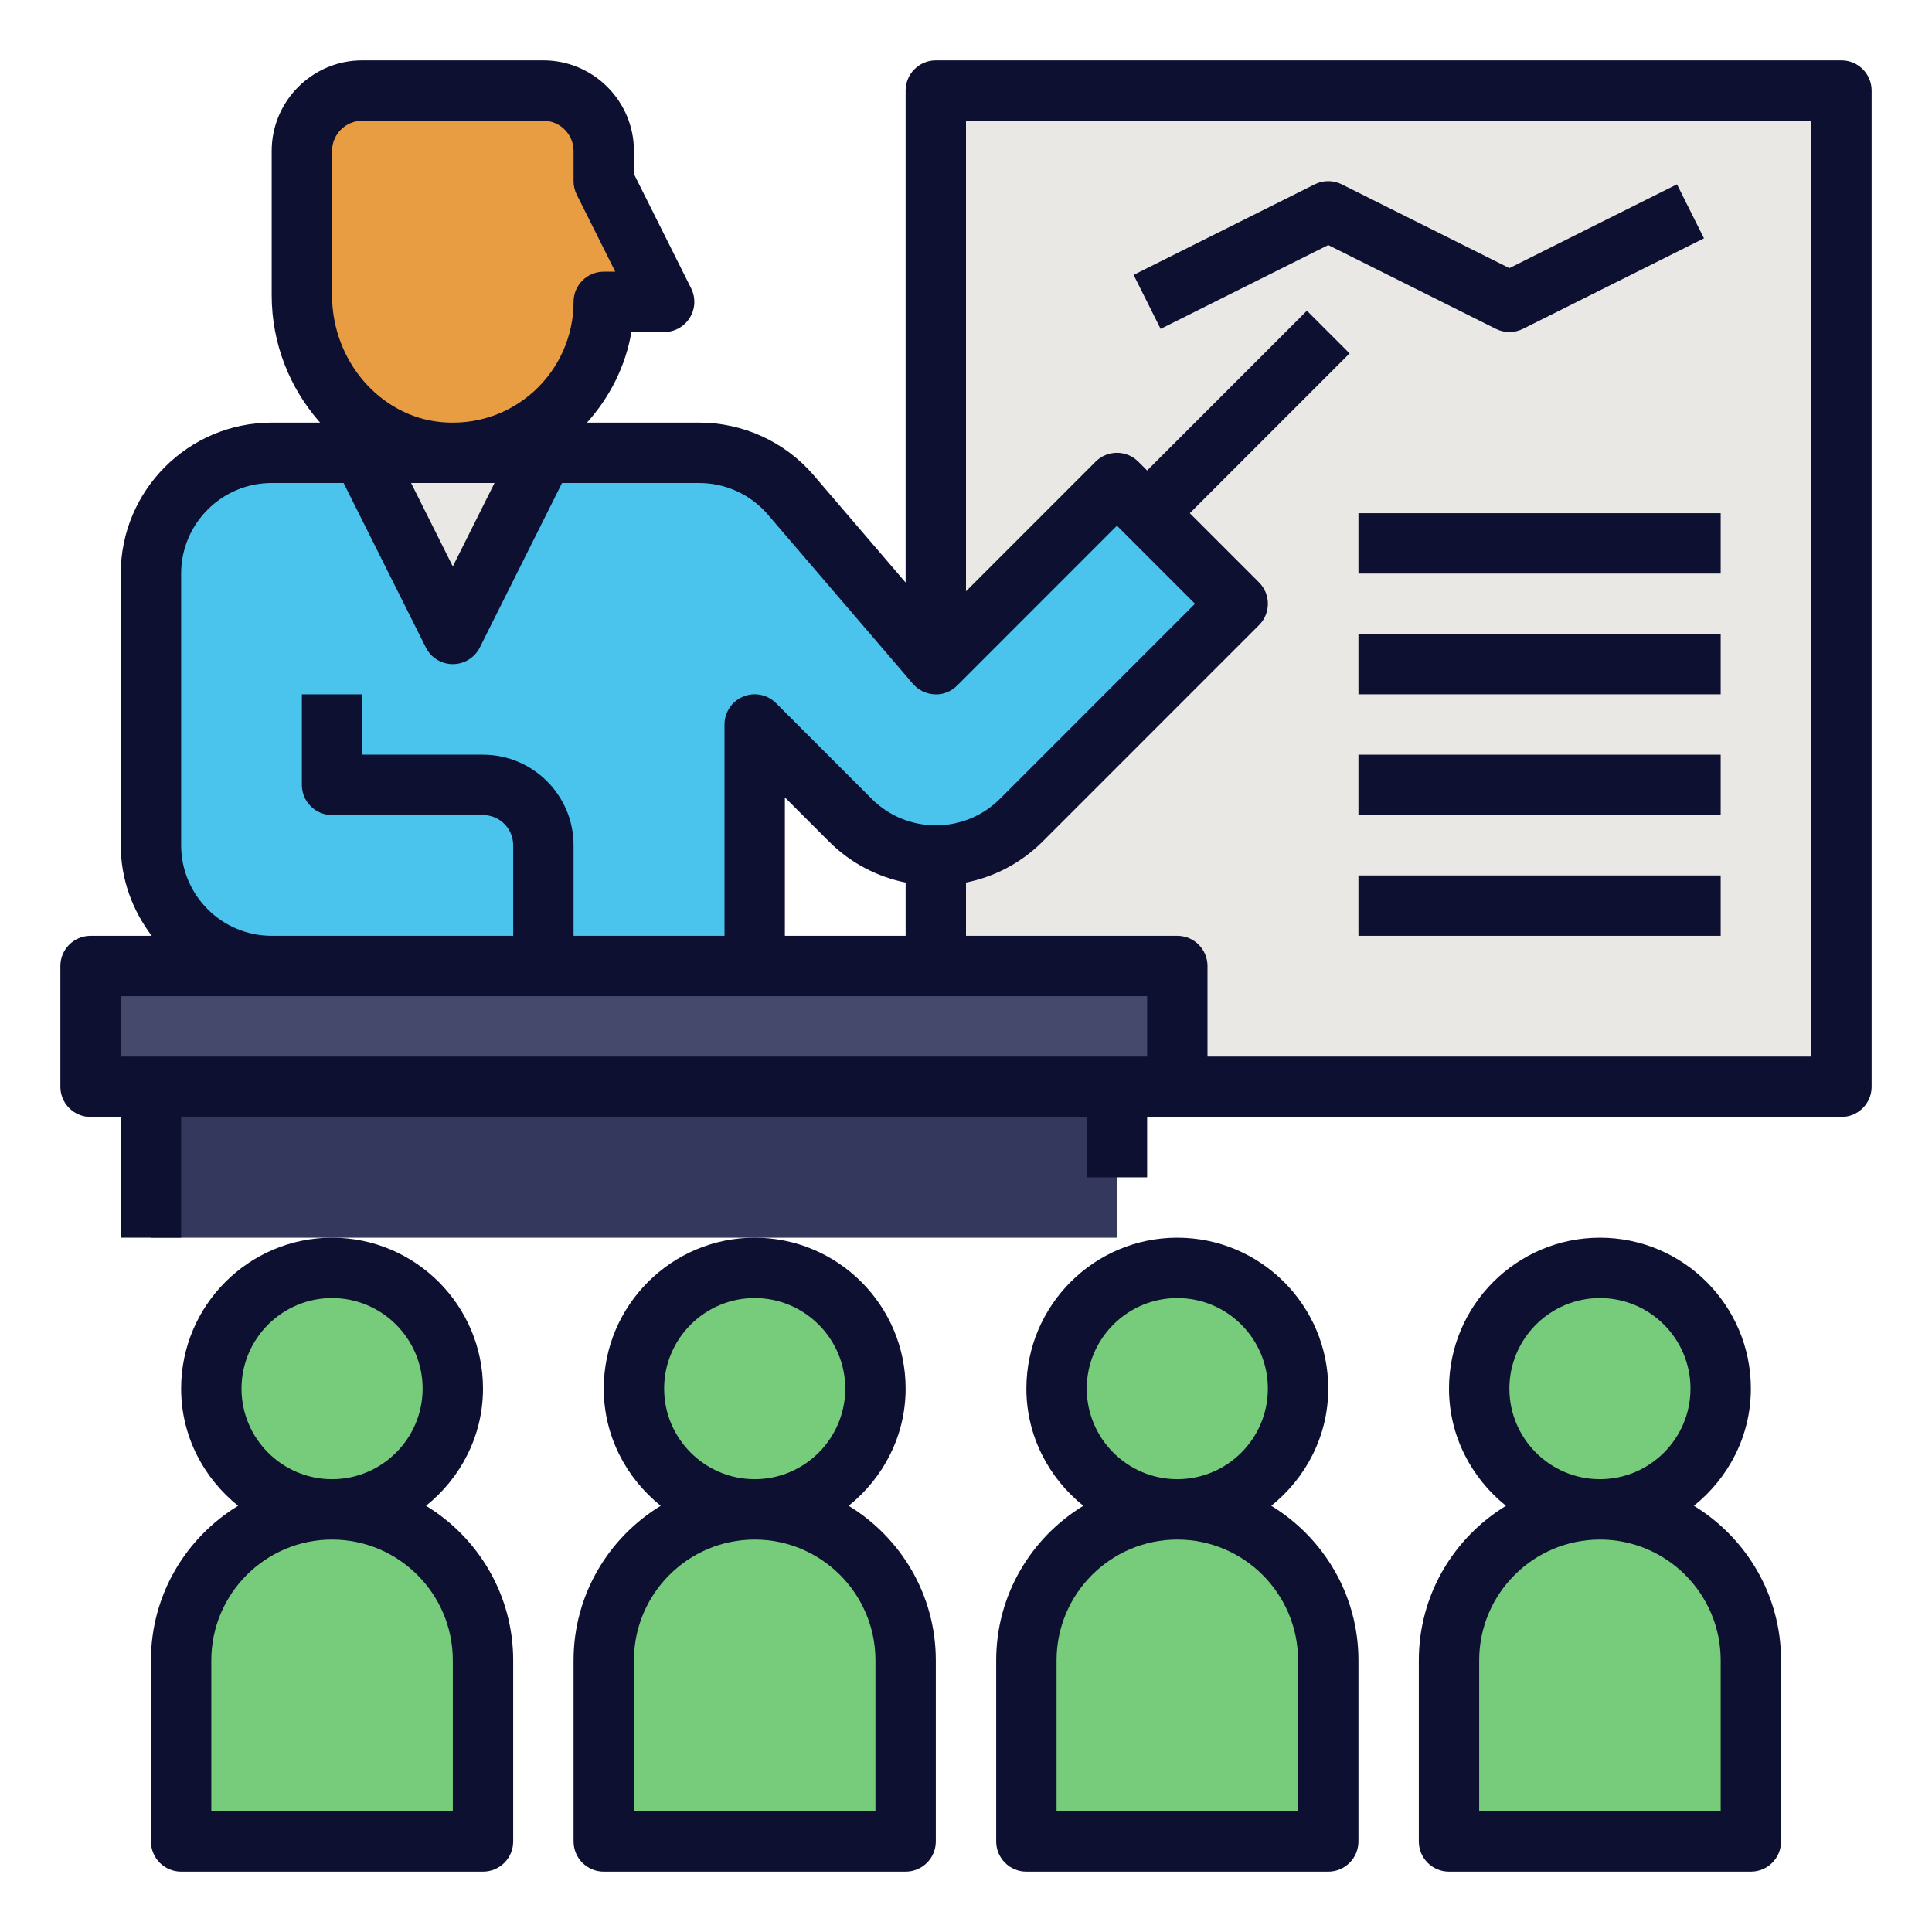
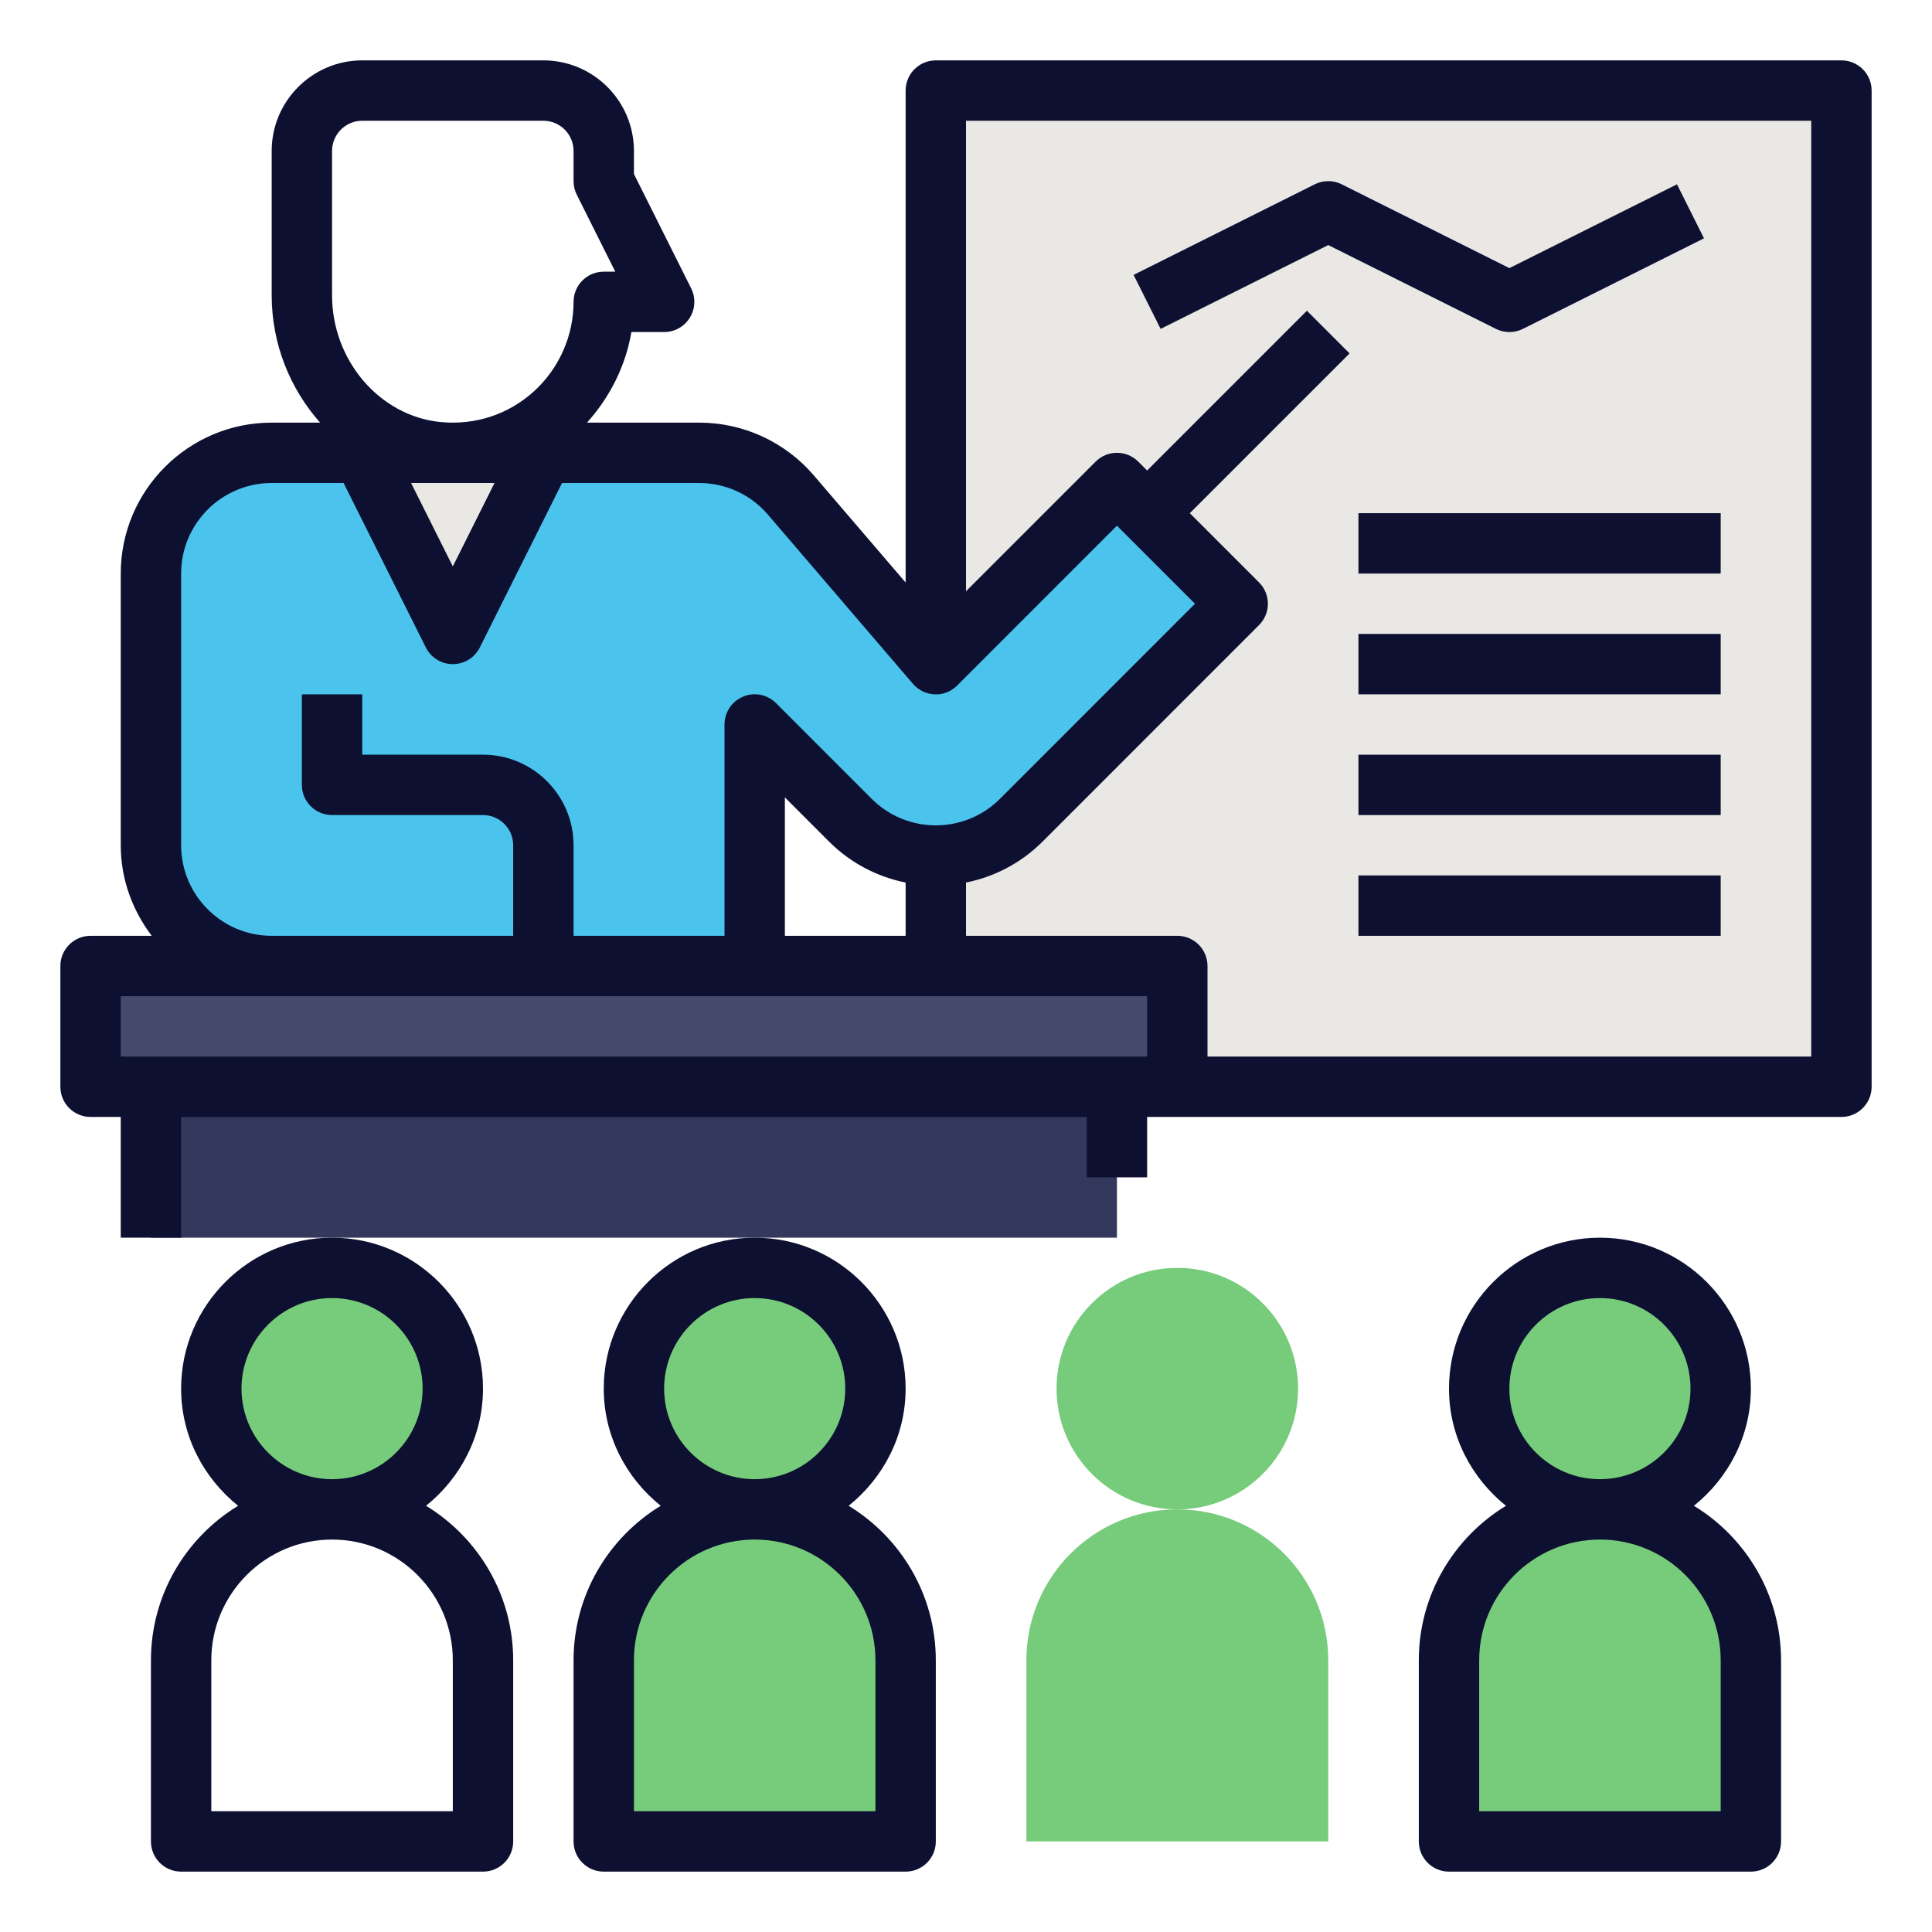
<svg xmlns="http://www.w3.org/2000/svg" id="FilledOutline" enable-background="new 0 0 64 64" height="46" viewBox="0 0 64 64" width="46">
  <path d="m31 3h30v33h-30z" fill="#eae8e5" />
  <path d="m3 32h36v4h-36z" fill="#454a6d" />
  <path d="m25 32v-8l3.172 3.172c1.562 1.562 4.095 1.562 5.657 0l7.171-7.172-4-4-6 6-4.803-5.603c-.76-.887-1.869-1.397-3.037-1.397h-14.16c-2.209 0-4 1.791-4 4v9c0 2.209 1.791 4 4 4z" fill="#4ac3ed" />
-   <path d="m20 10c0 2.923-2.509 5.261-5.491 4.977-2.6-.248-4.509-2.58-4.509-5.192v-4.785c0-1.105.895-2 2-2h6c1.105 0 2 .895 2 2v1l2 4z" fill="#e89d43" />
  <path d="m12 15 3 6 3-6z" fill="#eae8e5" />
-   <path d="m11 50c-2.761 0-5 2.239-5 5v6h10v-6c0-2.761-2.239-5-5-5z" fill="#76cc7a" />
  <circle cx="11" cy="46" fill="#76cc7a" r="4" />
  <path d="m25 50c-2.761 0-5 2.239-5 5v6h10v-6c0-2.761-2.239-5-5-5z" fill="#76cc7a" />
  <circle cx="25" cy="46" fill="#76cc7a" r="4" />
  <path d="m39 50c-2.761 0-5 2.239-5 5v6h10v-6c0-2.761-2.239-5-5-5z" fill="#76cc7a" />
  <circle cx="39" cy="46" fill="#76cc7a" r="4" />
  <path d="m53 50c-2.761 0-5 2.239-5 5v6h10v-6c0-2.761-2.239-5-5-5z" fill="#76cc7a" />
  <circle cx="53" cy="46" fill="#76cc7a" r="4" />
  <path d="m5 36h32v5h-32z" fill="#33385c" />
  <g fill="#0d1030">
    <path d="m61 2h-30c-.552 0-1 .447-1 1v16.297l-3.043-3.551c-.951-1.109-2.335-1.746-3.797-1.746h-3.715c.761-.847 1.281-1.882 1.471-3h1.084c.347 0 .668-.18.851-.475s.199-.663.044-.973l-1.895-3.788v-.764c0-1.654-1.346-3-3-3h-6c-1.654 0-3 1.346-3 3v4.785c0 1.609.61 3.097 1.604 4.215h-1.604c-2.757 0-5 2.243-5 5v9c0 1.13.391 2.162 1.026 3h-2.026c-.552 0-1 .447-1 1v4c0 .553.448 1 1 1h1v4h2v-4h30v2h2v-2h23c.552 0 1-.447 1-1v-33c0-.553-.448-1-1-1zm-50 3c0-.552.449-1 1-1h6c.551 0 1 .448 1 1v1c0 .155.036.309.105.447l1.277 2.553h-.382c-.552 0-1 .447-1 1 0 1.125-.478 2.203-1.31 2.961-.844.768-1.946 1.129-3.086 1.021-2.021-.194-3.604-2.037-3.604-4.197zm5.382 11-1.382 2.764-1.382-2.764zm-10.382 12v-9c0-1.654 1.346-3 3-3h2.382l2.724 5.447c.169.339.515.553.894.553s.725-.214.895-.553l2.723-5.447h4.542c.877 0 1.708.382 2.278 1.047l4.803 5.604c.181.212.442.338.721.349.28.019.548-.096.746-.292l5.292-5.294 2.586 2.586-6.464 6.465c-1.17 1.168-3.073 1.168-4.243 0l-3.171-3.172c-.287-.287-.716-.374-1.09-.217-.374.154-.618.52-.618.924v7h-5v-3c0-1.654-1.346-3-3-3h-4v-2h-2v3c0 .553.448 1 1 1h5c.551 0 1 .448 1 1v3h-8c-1.654 0-3-1.346-3-3zm20 3v-4.586l1.464 1.465c.72.719 1.606 1.169 2.536 1.357v1.764zm12 4h-34v-2h34zm22 0h-20v-3c0-.553-.448-1-1-1h-7v-1.764c.93-.188 1.816-.638 2.536-1.357l7.171-7.172c.391-.391.391-1.023 0-1.414l-2.293-2.293 5.293-5.293-1.414-1.414-5.293 5.293-.293-.293c-.391-.391-1.023-.391-1.414 0l-4.293 4.293v-15.586h28z" />
    <path d="m44 8.118 5.553 2.776c.14.071.294.106.447.106s.307-.035.447-.105l6-3-.895-1.789-5.552 2.776-5.553-2.776c-.281-.141-.613-.141-.895 0l-6 3 .895 1.789z" />
    <path d="m45 17h12v2h-12z" />
    <path d="m45 21h12v2h-12z" />
    <path d="m45 25h12v2h-12z" />
    <path d="m45 29h12v2h-12z" />
    <path d="m5 55v6c0 .553.448 1 1 1h10c.552 0 1-.447 1-1v-6c0-2.168-1.159-4.065-2.887-5.119 1.141-.917 1.887-2.307 1.887-3.881 0-2.757-2.243-5-5-5s-5 2.243-5 5c0 1.574.746 2.964 1.887 3.881-1.728 1.054-2.887 2.951-2.887 5.119zm3-9c0-1.654 1.346-3 3-3s3 1.346 3 3-1.346 3-3 3-3-1.346-3-3zm-1 9c0-2.206 1.794-4 4-4s4 1.794 4 4v5h-8z" />
    <path d="m19 55v6c0 .553.448 1 1 1h10c.552 0 1-.447 1-1v-6c0-2.168-1.159-4.065-2.887-5.119 1.141-.917 1.887-2.307 1.887-3.881 0-2.757-2.243-5-5-5s-5 2.243-5 5c0 1.574.746 2.964 1.887 3.881-1.728 1.054-2.887 2.951-2.887 5.119zm3-9c0-1.654 1.346-3 3-3s3 1.346 3 3-1.346 3-3 3-3-1.346-3-3zm-1 9c0-2.206 1.794-4 4-4s4 1.794 4 4v5h-8z" />
-     <path d="m33 55v6c0 .553.448 1 1 1h10c.552 0 1-.447 1-1v-6c0-2.168-1.159-4.065-2.887-5.119 1.141-.917 1.887-2.307 1.887-3.881 0-2.757-2.243-5-5-5s-5 2.243-5 5c0 1.574.746 2.964 1.887 3.881-1.728 1.054-2.887 2.951-2.887 5.119zm3-9c0-1.654 1.346-3 3-3s3 1.346 3 3-1.346 3-3 3-3-1.346-3-3zm-1 9c0-2.206 1.794-4 4-4s4 1.794 4 4v5h-8z" />
    <path d="m47 55v6c0 .553.448 1 1 1h10c.552 0 1-.447 1-1v-6c0-2.168-1.159-4.065-2.887-5.119 1.141-.917 1.887-2.307 1.887-3.881 0-2.757-2.243-5-5-5s-5 2.243-5 5c0 1.574.746 2.964 1.887 3.881-1.728 1.054-2.887 2.951-2.887 5.119zm3-9c0-1.654 1.346-3 3-3s3 1.346 3 3-1.346 3-3 3-3-1.346-3-3zm-1 9c0-2.206 1.794-4 4-4s4 1.794 4 4v5h-8z" />
  </g>
</svg>